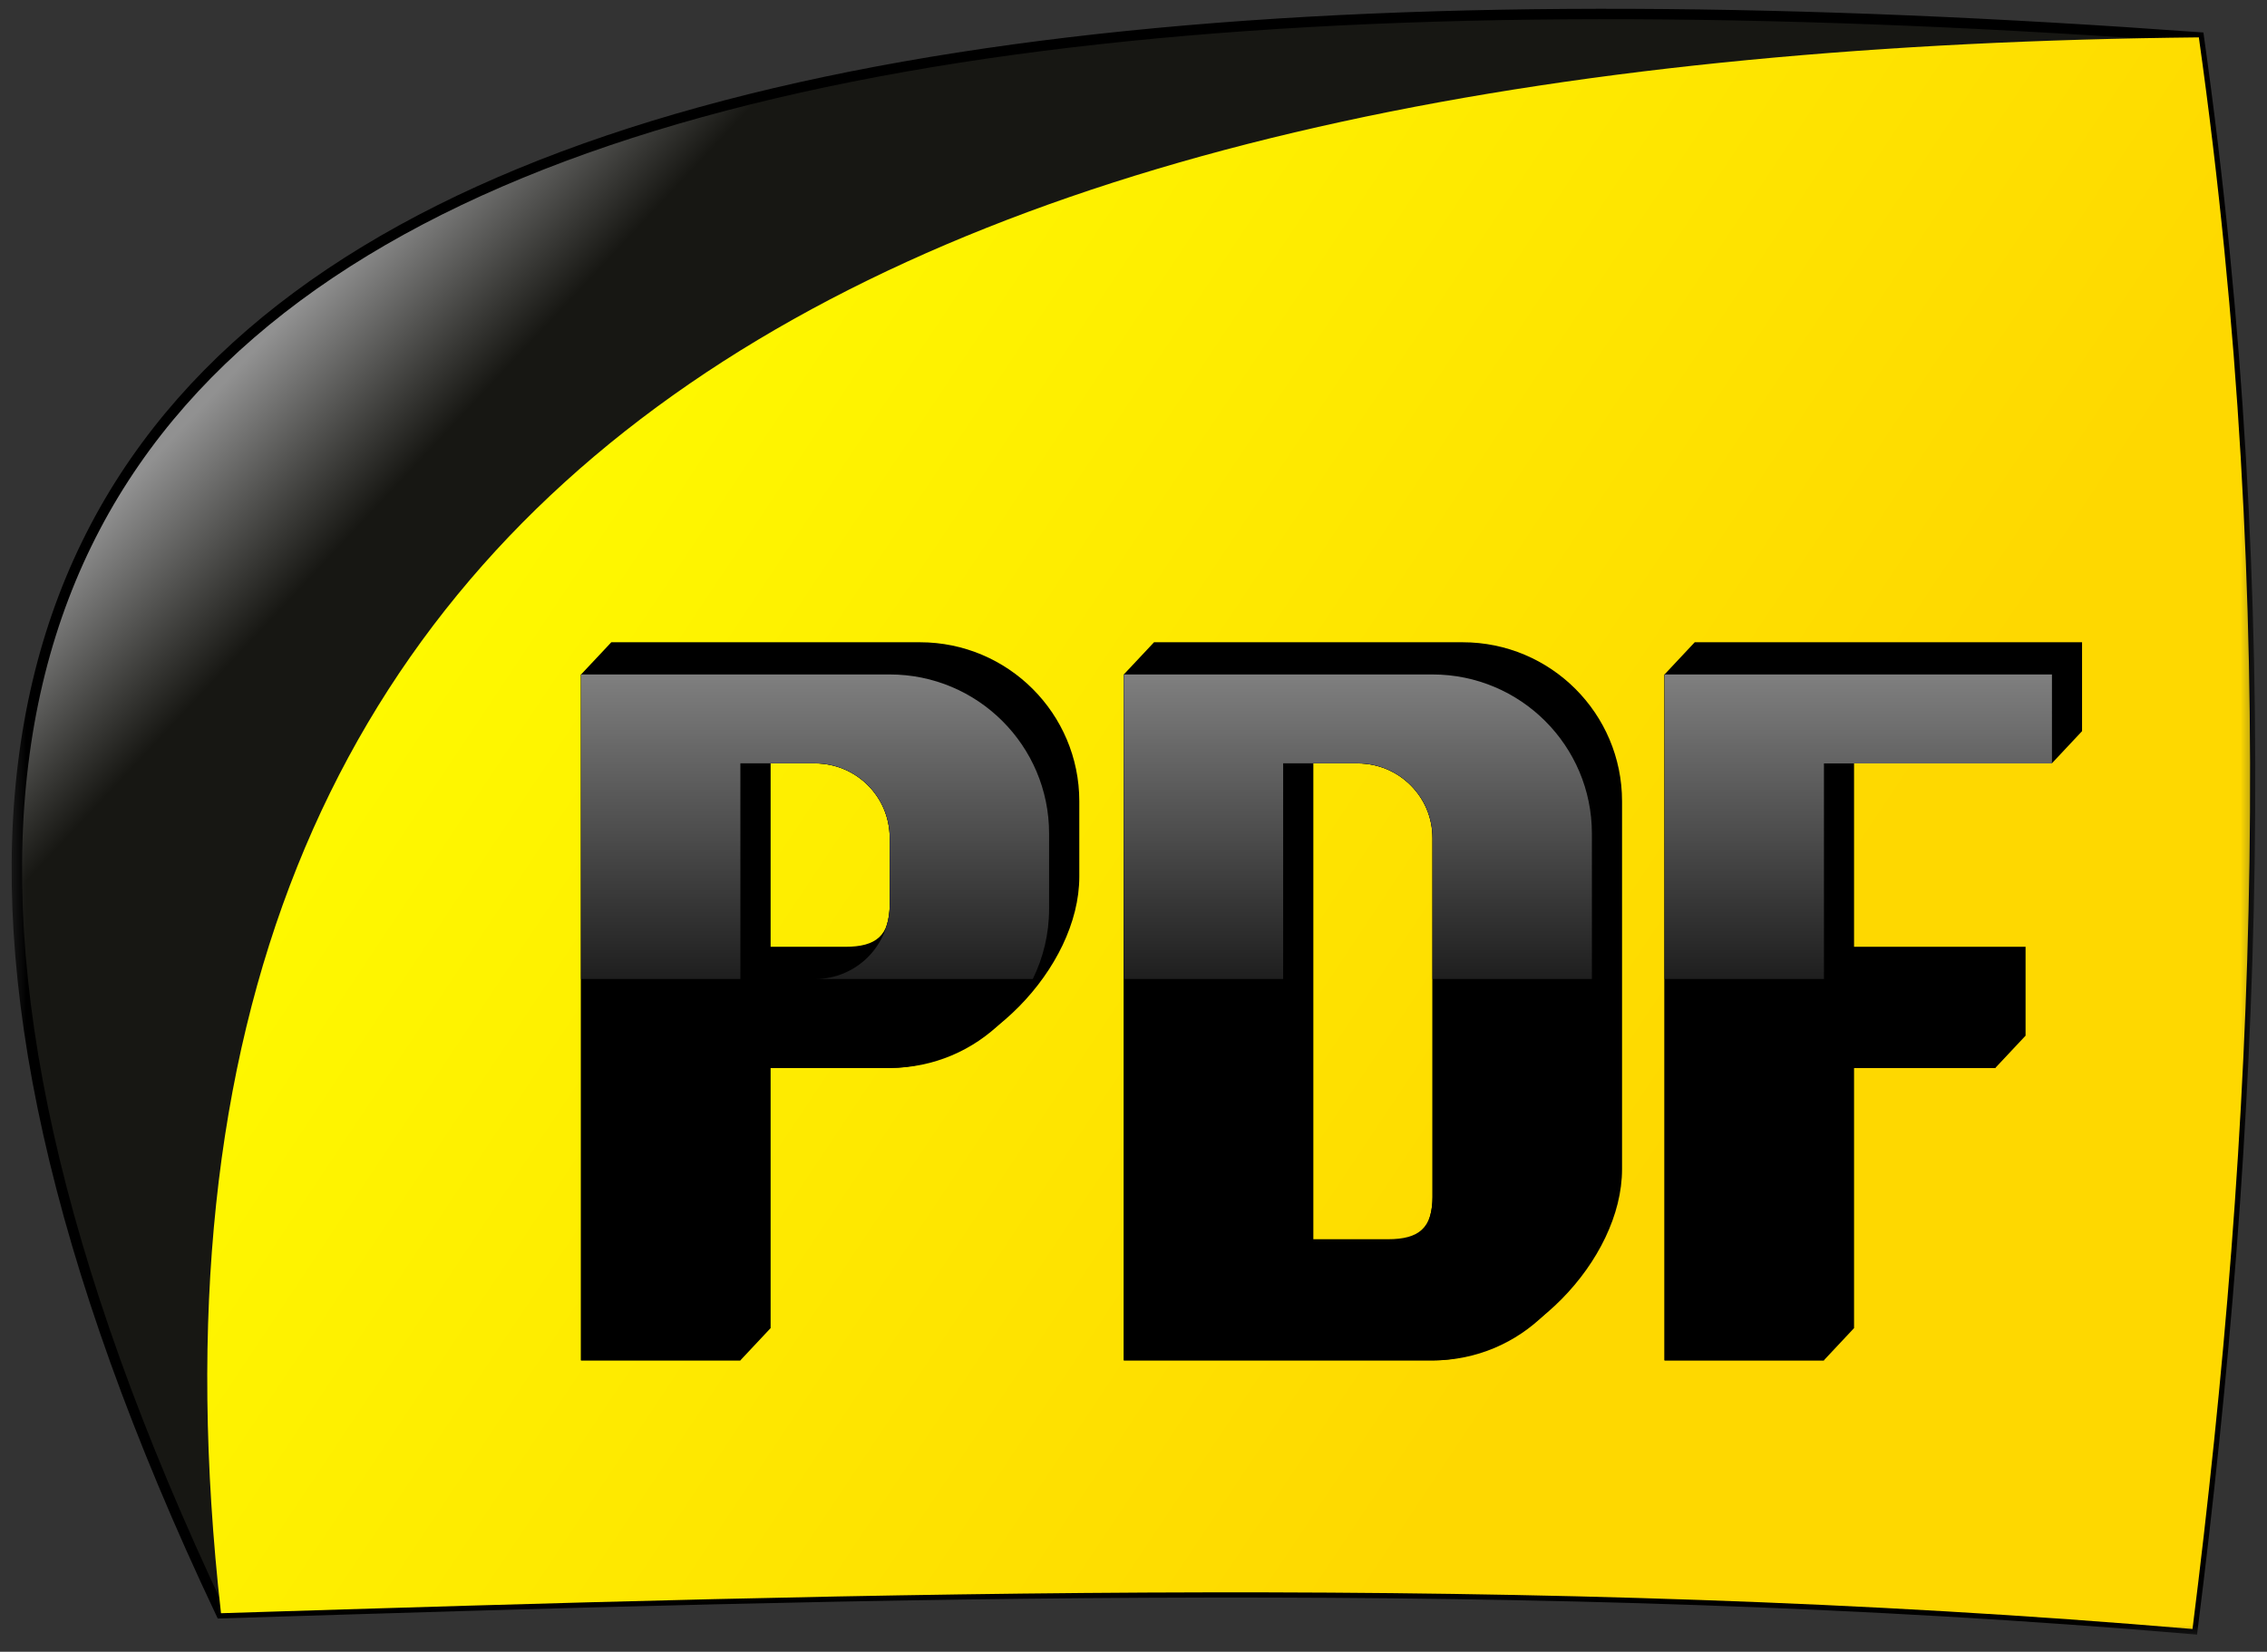
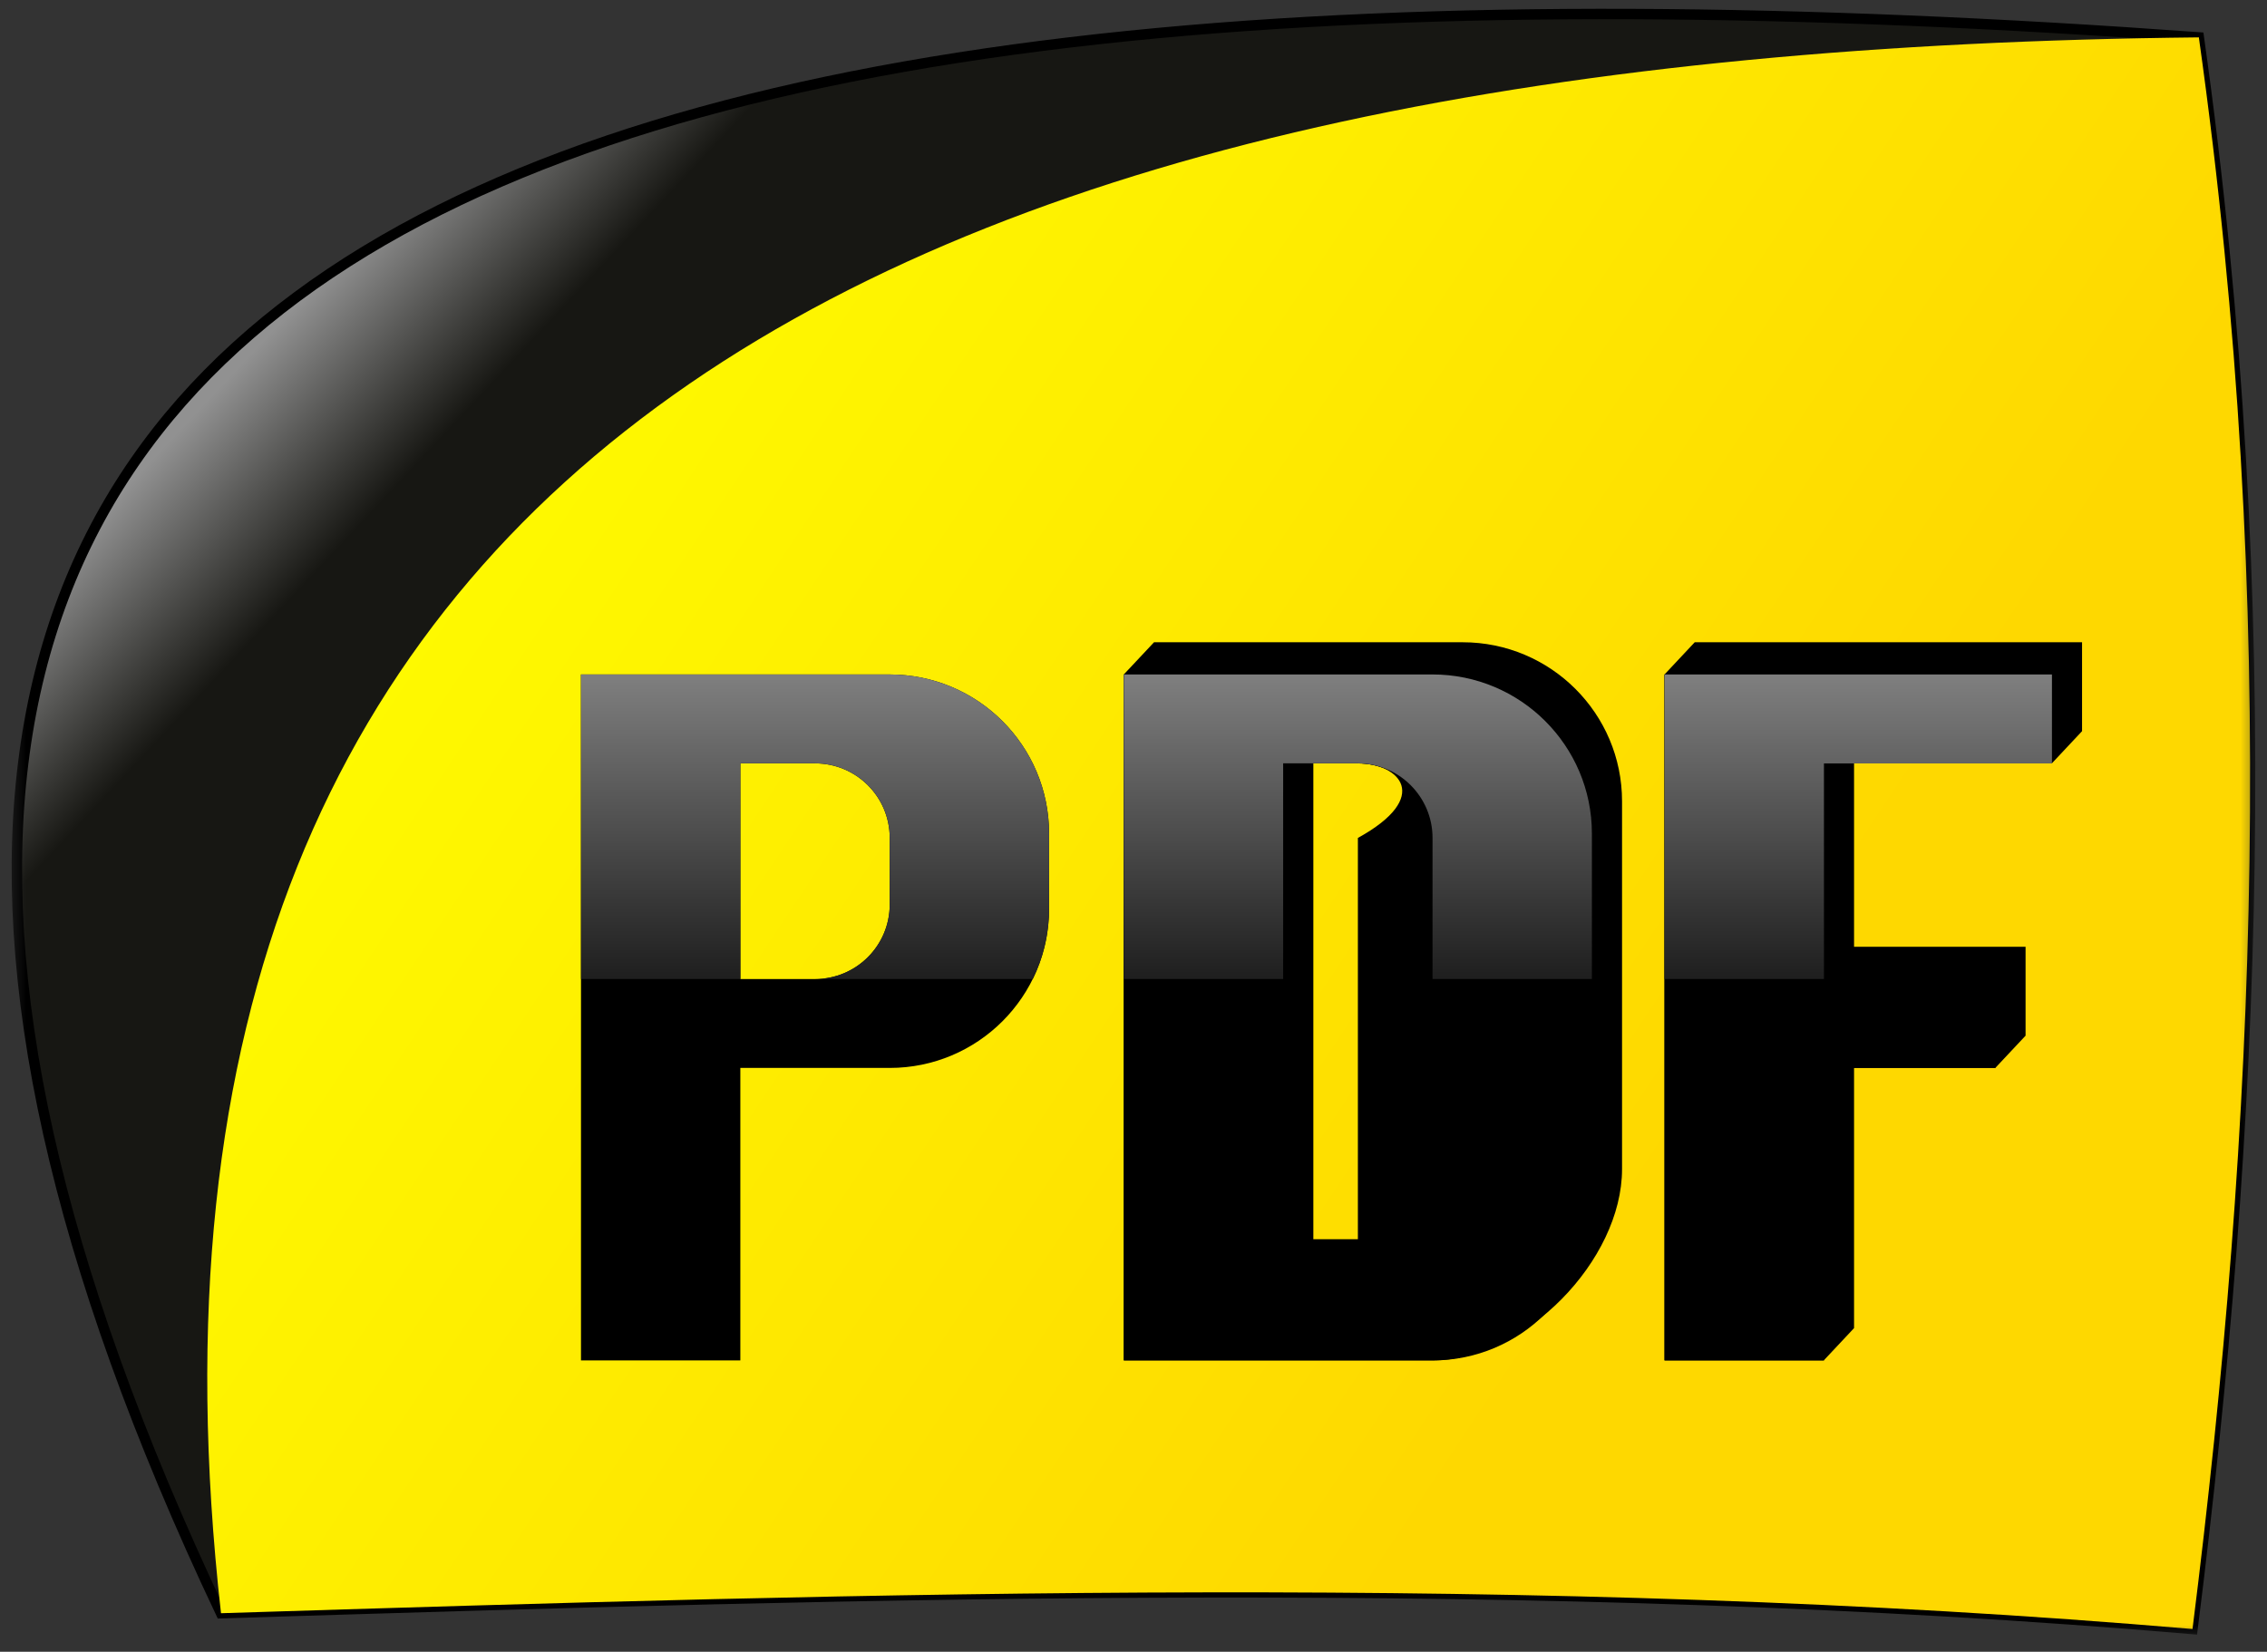
<svg xmlns="http://www.w3.org/2000/svg" width="129" height="94" viewBox="0 0 129 94" fill="none">
  <rect x="0" y="0" width="129" height="94" fill="#333333" stroke="none" />
  <g clip-path="url(#clip0_1_606)">
    <mask id="mask0_1_606" style="mask-type:luminance" maskUnits="userSpaceOnUse" x="0" y="0" width="129" height="94">
      <path d="M128.5 0H0.5V93.257H128.5V0Z" fill="white" />
    </mask>
    <g mask="url(#mask0_1_606)">
      <path fill-rule="evenodd" clip-rule="evenodd" d="M125.121 2.127C35.086 -4.404 -25.601 11.198 12.575 91.808C49.97 90.642 87.364 89.509 124.761 92.707C128.327 64.335 129.722 34.817 125.121 2.127Z" fill="url(#paint0_linear_1_606)" stroke="black" stroke-width="0.592" />
      <path fill-rule="evenodd" clip-rule="evenodd" d="M125.122 2.127C53.749 2.864 4.961 24.072 12.575 91.808C49.97 90.642 87.364 89.509 124.761 92.707C128.327 64.336 129.722 34.817 125.122 2.127Z" fill="url(#paint1_linear_1_606)" />
-       <path fill-rule="evenodd" clip-rule="evenodd" d="M34.785 36.551H52.348C57.355 36.551 61.416 40.605 61.416 45.602V49.89C61.416 55.097 55.86 60.776 50.626 60.776H43.851V75.582L42.129 77.418H33.062V38.387L34.785 36.551ZM50.627 47.687C50.627 45.345 48.724 43.446 46.379 43.446H43.851V53.882H48.101C49.866 53.882 50.627 53.239 50.627 51.477V47.687Z" fill="black" />
      <path fill-rule="evenodd" clip-rule="evenodd" d="M65.668 36.551H83.231C88.238 36.551 92.3 40.605 92.3 45.602V66.532C92.3 71.739 86.743 77.418 81.509 77.418H63.945V38.387L65.668 36.551ZM74.734 43.446V70.524H78.984C80.747 70.524 81.51 69.879 81.51 68.119V47.687C81.51 45.345 79.608 43.446 77.262 43.446H74.734Z" fill="black" />
      <path fill-rule="evenodd" clip-rule="evenodd" d="M96.436 36.551H118.476V41.61L116.753 43.446H105.502V53.882H115.262V58.94L113.539 60.776H105.502V75.582L103.78 77.418H94.714V38.387L96.436 36.551Z" fill="black" />
      <path fill-rule="evenodd" clip-rule="evenodd" d="M50.628 47.685C50.628 45.343 48.724 43.444 46.378 43.444H42.128V55.717H46.378C48.724 55.717 50.628 53.817 50.628 51.476V47.685ZM33.06 38.384H50.626C55.634 38.384 59.696 42.438 59.696 47.436V51.724C59.696 56.722 55.634 60.776 50.626 60.776H42.128V77.42H33.06V38.384Z" fill="black" />
-       <path fill-rule="evenodd" clip-rule="evenodd" d="M73.018 43.446V72.362H77.268C79.615 72.362 81.518 70.463 81.518 68.121V47.687C81.518 45.345 79.615 43.446 77.268 43.446H73.018ZM63.95 38.386H81.516C86.524 38.386 90.586 42.44 90.586 47.438V68.37C90.586 73.368 86.524 77.422 81.516 77.422H63.95V38.386Z" fill="black" />
+       <path fill-rule="evenodd" clip-rule="evenodd" d="M73.018 43.446V72.362H77.268V47.687C81.518 45.345 79.615 43.446 77.268 43.446H73.018ZM63.95 38.386H81.516C86.524 38.386 90.586 42.44 90.586 47.438V68.37C90.586 73.368 86.524 77.422 81.516 77.422H63.95V38.386Z" fill="black" />
      <path fill-rule="evenodd" clip-rule="evenodd" d="M116.763 38.383V43.446H103.789V55.715H113.548V60.774H103.789V77.422H94.719V38.383H116.763Z" fill="black" />
      <path fill-rule="evenodd" clip-rule="evenodd" d="M116.763 43.446H103.789V55.715H94.719V38.383H116.763V43.446ZM63.949 38.383H81.514C86.522 38.383 90.584 42.437 90.584 47.435V55.715H81.516V47.683C81.516 45.342 79.613 43.442 77.267 43.442H73.016V55.715H63.949V38.383ZM33.062 38.383H50.628C55.636 38.383 59.697 42.437 59.697 47.435V51.723C59.697 53.156 59.363 54.51 58.769 55.715H46.38C48.726 55.715 50.629 53.816 50.629 51.474V47.683C50.629 45.342 48.726 43.442 46.38 43.442H42.13V55.715H33.062V38.383Z" fill="url(#paint2_linear_1_606)" />
    </g>
  </g>
  <defs>
    <linearGradient id="paint0_linear_1_606" x1="14.202" y1="20.212" x2="22.37" y2="27.858" gradientUnits="userSpaceOnUse">
      <stop stop-color="#919191" />
      <stop offset="1" stop-color="#171713" />
    </linearGradient>
    <linearGradient id="paint1_linear_1_606" x1="25.089" y1="33.816" x2="88.432" y2="76.046" gradientUnits="userSpaceOnUse">
      <stop stop-color="#FEF900" />
      <stop offset="1" stop-color="#FED800" />
    </linearGradient>
    <linearGradient id="paint2_linear_1_606" x1="68.236" y1="38.586" x2="68.236" y2="55.6" gradientUnits="userSpaceOnUse">
      <stop stop-color="#7E7E7E" />
      <stop offset="1" stop-color="#1F1F1F" />
    </linearGradient>
    <clipPath id="clip0_1_606">
      <rect width="128" height="93.732" fill="white" transform="translate(0.5)" />
    </clipPath>
  </defs>
</svg>